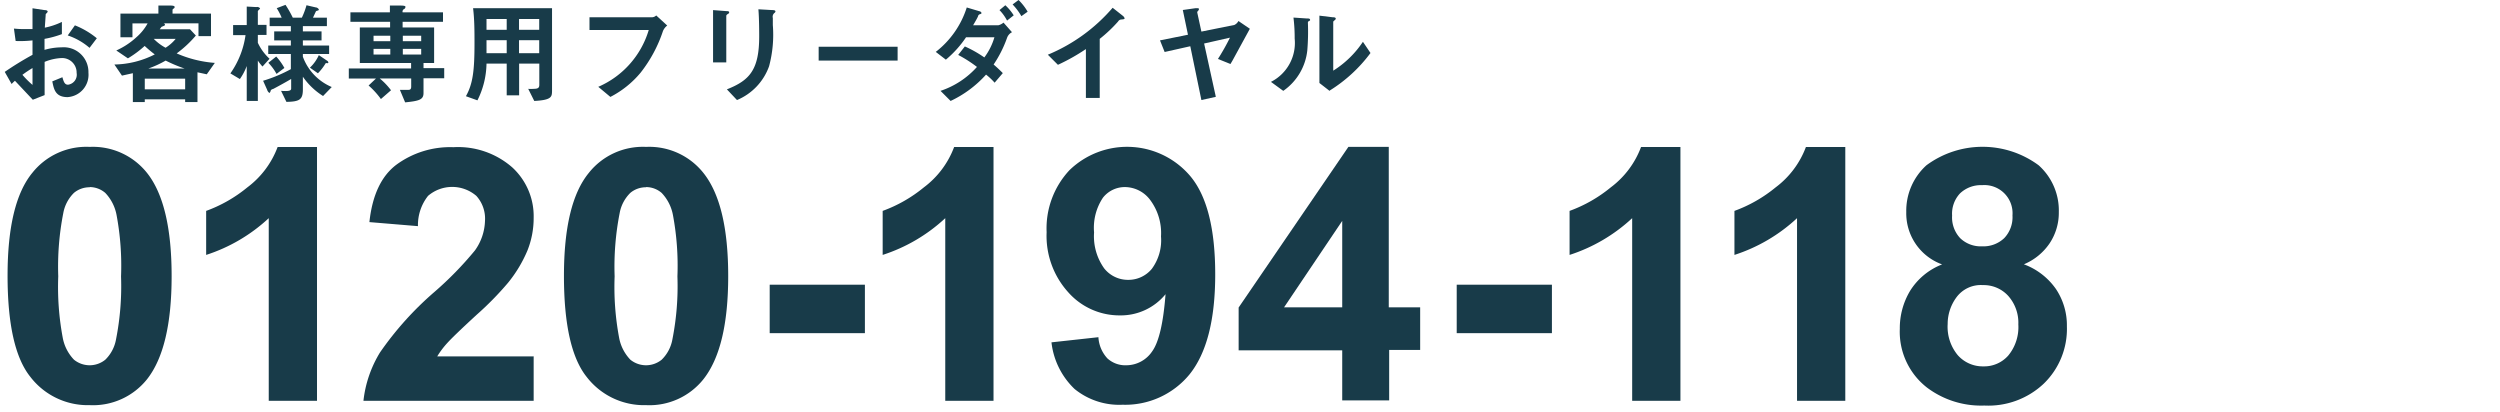
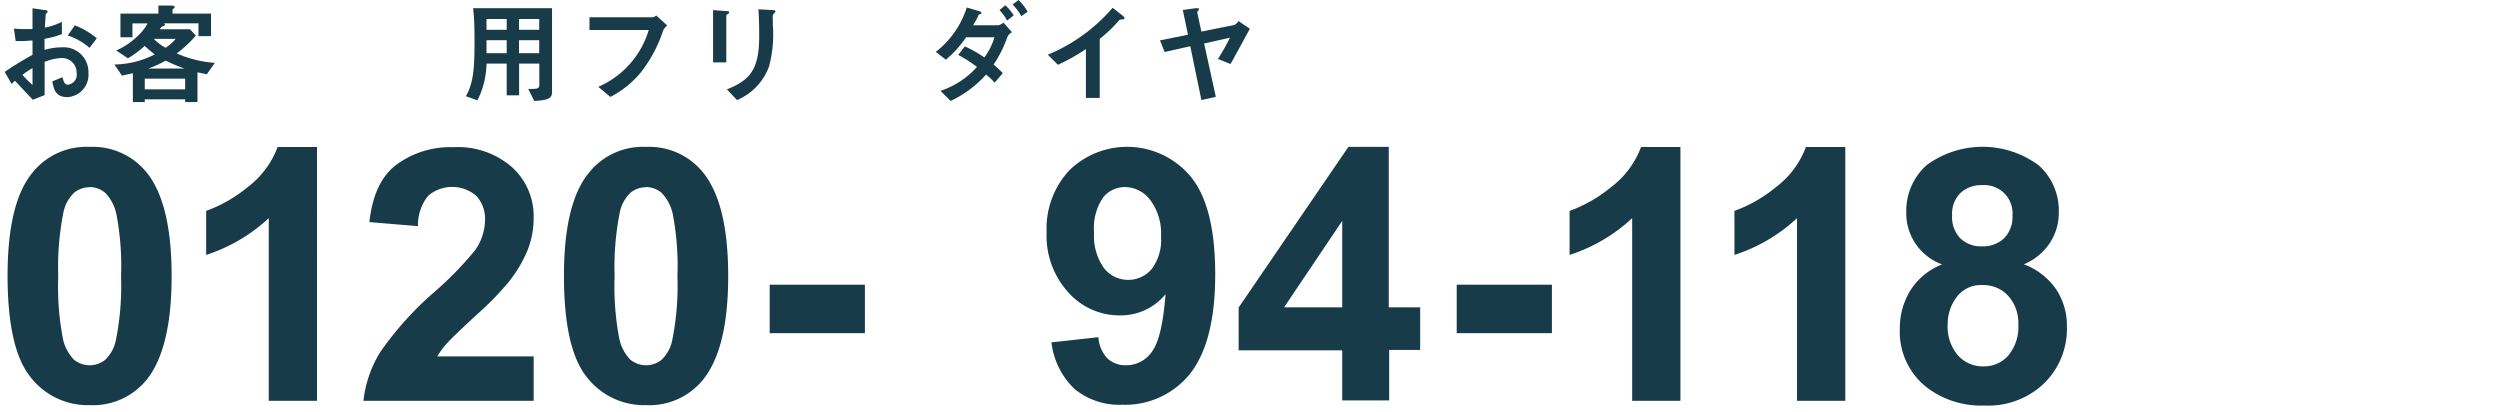
<svg xmlns="http://www.w3.org/2000/svg" id="レイヤー_1" data-name="レイヤー 1" viewBox="0 0 247.63 40.85">
  <defs>
    <style>.cls-1{fill:#183b49;}.cls-2{fill:none;}</style>
  </defs>
  <title>名称未設定-3</title>
  <path class="cls-1" d="M8.89,14.55a6.85,6.85,0,0,1,5.69,2.6Q17,20.22,17,27.35T14.56,37.57a6.84,6.84,0,0,1-5.67,2.56A7.17,7.17,0,0,1,3,37.32Q0.75,34.51.75,27.3T3.21,17.11A6.83,6.83,0,0,1,8.89,14.55Zm0,4a2.4,2.4,0,0,0-1.56.55,3.73,3.73,0,0,0-1.06,2,27.46,27.46,0,0,0-.5,6.27,27.23,27.23,0,0,0,.44,6.06,4.25,4.25,0,0,0,1.12,2.2,2.46,2.46,0,0,0,3.1,0,3.73,3.73,0,0,0,1.06-2,27.23,27.23,0,0,0,.5-6.25,27.28,27.28,0,0,0-.44-6.06,4.33,4.33,0,0,0-1.12-2.21A2.37,2.37,0,0,0,8.89,18.53Z" />
  <path class="cls-1" d="M31.42,39.7h-4.8V21.61a16.56,16.56,0,0,1-6.2,3.64V20.89a13.9,13.9,0,0,0,4.08-2.33,8.86,8.86,0,0,0,3-4h3.9V39.7Z" />
  <path class="cls-1" d="M52.86,35.24V39.7H36a11.59,11.59,0,0,1,1.64-4.79,31.9,31.9,0,0,1,5.4-6,34,34,0,0,0,4-4.1,5.28,5.28,0,0,0,1-2.94,3.35,3.35,0,0,0-.86-2.47,3.67,3.67,0,0,0-4.78,0,4.65,4.65,0,0,0-1,3L36.59,22q0.43-4,2.68-5.69a9,9,0,0,1,5.64-1.73,8.15,8.15,0,0,1,5.83,2,6.56,6.56,0,0,1,2.12,5,8.67,8.67,0,0,1-.61,3.22,13.12,13.12,0,0,1-1.92,3.2,30.7,30.7,0,0,1-3.14,3.2q-2.27,2.09-2.88,2.77a8.27,8.27,0,0,0-1,1.33h9.54Z" />
  <path class="cls-1" d="M64,14.55a6.85,6.85,0,0,1,5.69,2.6q2.44,3.08,2.44,10.2T69.67,37.57A6.84,6.84,0,0,1,64,40.13a7.17,7.17,0,0,1-5.9-2.81q-2.24-2.81-2.24-10t2.46-10.19A6.83,6.83,0,0,1,64,14.55Zm0,4a2.4,2.4,0,0,0-1.56.55,3.73,3.73,0,0,0-1.06,2,27.46,27.46,0,0,0-.5,6.27,27.24,27.24,0,0,0,.44,6.06,4.25,4.25,0,0,0,1.12,2.2,2.46,2.46,0,0,0,3.1,0,3.73,3.73,0,0,0,1.06-2,27.23,27.23,0,0,0,.5-6.25,27.28,27.28,0,0,0-.44-6.06,4.33,4.33,0,0,0-1.12-2.21A2.37,2.37,0,0,0,64,18.53Z" />
  <path class="cls-1" d="M76.24,33v-4.8h9.43V33H76.24Z" />
-   <path class="cls-1" d="M98.43,39.7h-4.8V21.61a16.56,16.56,0,0,1-6.2,3.64V20.89a13.9,13.9,0,0,0,4.08-2.33,8.86,8.86,0,0,0,3-4h3.9V39.7Z" />
  <path class="cls-1" d="M104.15,33.91l4.65-.51a3.36,3.36,0,0,0,.89,2.1,2.64,2.64,0,0,0,1.9.68,3.09,3.09,0,0,0,2.53-1.37q1-1.37,1.33-5.67a5.73,5.73,0,0,1-4.53,2.1,6.77,6.77,0,0,1-5.1-2.28A8.32,8.32,0,0,1,103.67,23a8.44,8.44,0,0,1,2.26-6.14,8.2,8.2,0,0,1,12,.62q2.44,2.95,2.44,9.7t-2.55,9.91a8.24,8.24,0,0,1-6.63,3,7,7,0,0,1-4.75-1.56A7.55,7.55,0,0,1,104.15,33.91ZM115,23.42a5.48,5.48,0,0,0-1.07-3.61,3.15,3.15,0,0,0-2.47-1.28,2.76,2.76,0,0,0-2.21,1.05,5.36,5.36,0,0,0-.88,3.44,5.47,5.47,0,0,0,1,3.56,3,3,0,0,0,2.39,1.14,3,3,0,0,0,2.33-1.09A4.77,4.77,0,0,0,115,23.42Z" />
  <path class="cls-1" d="M132.95,39.7v-5H122.69V30.46l10.87-15.91h4V30.44h3.11v4.22H137.6v5h-4.65Zm0-9.26V21.88l-5.76,8.56h5.76Z" />
  <path class="cls-1" d="M144.29,33v-4.8h9.43V33h-9.43Z" />
  <path class="cls-1" d="M166.47,39.7h-4.8V21.61a16.56,16.56,0,0,1-6.2,3.64V20.89a13.9,13.9,0,0,0,4.08-2.33,8.86,8.86,0,0,0,3-4h3.9V39.7Z" />
  <path class="cls-1" d="M182.8,39.7H178V21.61a16.56,16.56,0,0,1-6.2,3.64V20.89a13.9,13.9,0,0,0,4.08-2.33,8.86,8.86,0,0,0,3-4h3.9V39.7Z" />
  <path class="cls-1" d="M192.37,26.19A5.38,5.38,0,0,1,188.82,21a6.07,6.07,0,0,1,2-4.63,9.35,9.35,0,0,1,11.11,0,6,6,0,0,1,2,4.63,5.46,5.46,0,0,1-.91,3.1,5.73,5.73,0,0,1-2.55,2.08,6.71,6.71,0,0,1,3.17,2.44,6.47,6.47,0,0,1,1.09,3.71A7.55,7.55,0,0,1,202.44,38a8,8,0,0,1-5.89,2.17,8.91,8.91,0,0,1-5.69-1.79,7,7,0,0,1-2.68-5.81,7.19,7.19,0,0,1,1-3.73A6.49,6.49,0,0,1,192.37,26.19Zm0.55,5.9a4.41,4.41,0,0,0,1,3.09,3.3,3.3,0,0,0,2.54,1.11,3.18,3.18,0,0,0,2.46-1.07,4.42,4.42,0,0,0,1-3.08,4,4,0,0,0-1-2.83,3.28,3.28,0,0,0-2.51-1.07,3,3,0,0,0-2.62,1.21A4.45,4.45,0,0,0,192.92,32.08Zm0.44-10.73a3,3,0,0,0,.81,2.24,2.94,2.94,0,0,0,2.16.8,3,3,0,0,0,2.19-.81,3,3,0,0,0,.82-2.25,2.79,2.79,0,0,0-3-3,3,3,0,0,0-2.2.82A2.94,2.94,0,0,0,193.36,21.35Z" />
  <path class="cls-1" d="M0.47,7.12A31.83,31.83,0,0,1,3.22,5.43V4a10.83,10.83,0,0,1-1.67.06L1.38,2.83a9,9,0,0,0,1.08.05c0.27,0,.44,0,0.76,0,0-1.24,0-1.34,0-2.06L4.41,1c0.31,0,.31.12,0.31,0.18a1.1,1.1,0,0,1-.19.21c0,0.07-.08,1.14-0.09,1.35a7,7,0,0,0,1.69-.57V3.38a9.58,9.58,0,0,1-1.72.47V4.94a6.1,6.1,0,0,1,1.69-.25A2.45,2.45,0,0,1,8.76,7.2,2.22,2.22,0,0,1,6.7,9.62c-1.21,0-1.36-.76-1.52-1.56l1-.41c0.13,0.45.22,0.74,0.56,0.74a1,1,0,0,0,.85-1.17A1.44,1.44,0,0,0,6.09,5.75a4.94,4.94,0,0,0-1.67.38c0,1.75,0,1.95,0,3.29l-1.17.46L1.48,8a4.47,4.47,0,0,0-.33.32Zm2.75-.38a11.16,11.16,0,0,0-1,.67,9.22,9.22,0,0,0,1,1V6.73Zm5.65-2A6.41,6.41,0,0,0,6.71,3.51l0.71-1A8.09,8.09,0,0,1,9.59,3.79Z" />
  <path class="cls-1" d="M20.48,7.36l-0.92-.2v2.95H18.34V9.84h-4v0.27H13.16V7.25l-1.08.24-0.75-1.1a9.12,9.12,0,0,0,4-1,12.44,12.44,0,0,1-1-.84,10.3,10.3,0,0,1-1.66,1.23L11.52,5a7.42,7.42,0,0,0,2-1.32,5,5,0,0,0,1.1-1.36h-1.5V3.69H11.93V1.35h3.76V0.55h1.18c0.4,0,.43.09,0.43,0.15a0.19,0.19,0,0,1-.1.15,0.17,0.17,0,0,0-.11.13V1.35H20.9V3.58H19.66V2.31h-3.5c0.1,0,.18.05,0.18,0.15a0.12,0.12,0,0,1-.08.09L16,2.66l-0.18.24h3L19.4,3.52a11.12,11.12,0,0,1-1.9,1.77,11.53,11.53,0,0,0,3.78.94Zm-2.14.43h-4V8.85h4V7.79ZM16.41,6a10.25,10.25,0,0,1-1.72.79h3.6A14,14,0,0,1,16.41,6ZM15.23,3.85a4.86,4.86,0,0,0,1.17.88,4.05,4.05,0,0,0,1-.88H15.23Z" />
-   <path class="cls-1" d="M26,6.59A4.62,4.62,0,0,1,25.54,6v4h-1.1V6.54a5.68,5.68,0,0,1-.68,1.29l-0.94-.56a8.66,8.66,0,0,0,1.5-3.79H23.09v-1h1.35V0.65L25.39,0.7a0.36,0.36,0,0,1,.37.13,0.13,0.13,0,0,1-.06.09,0.75,0.75,0,0,0-.16.18V2.46H26.4v1H25.54V4.24A5,5,0,0,0,26.7,5.82Zm6,2.92A6.86,6.86,0,0,1,30,7.6V8.86c0,1-.32,1.21-1.63,1.23L27.84,9c0.74,0.05,1,0,1-.23V7.82c-0.47.29-1.6,0.9-1.8,1a0.29,0.29,0,0,0-.23.16,0.38,0.38,0,0,1-.12.23,0.57,0.57,0,0,1-.23-0.32L26.06,8a14.47,14.47,0,0,0,2.75-1.15V5.35H26.57V4.51h2.24V4H27.16V3.11h1.65V2.59h-2.1V1.75H27.9A6.4,6.4,0,0,0,27.41.81l0.87-.33A10.33,10.33,0,0,1,29,1.75H29.9A7.57,7.57,0,0,0,30.36.52l0.9,0.21a0.4,0.4,0,0,1,.32.2c0,0.05,0,.1-0.15.13a0.24,0.24,0,0,0-.14.07L31,1.75h1.38V2.59H30V3.11h1.85V4H30V4.51h2.6V5.35H30V5.62a5.19,5.19,0,0,0,2.86,3ZM27.39,7.32a5,5,0,0,0-.81-1.1l0.78-.62a5.93,5.93,0,0,1,.81,1.13Zm5-1.06a0.17,0.17,0,0,0-.13,0,5.19,5.19,0,0,1-.77,1L30.7,6.7a3.87,3.87,0,0,0,.88-1.24L32.38,6a0.31,0.31,0,0,1,.15.18A0.1,0.1,0,0,1,32.42,6.26Z" />
-   <path class="cls-1" d="M41.95,7.77V9.22c0,0.65-.43.78-1.82,0.92L39.61,8.9h0.83c0.21,0,.29-0.08.29-0.34V7.77H37.61a6.69,6.69,0,0,1,1.12,1.17l-1,.87a7.86,7.86,0,0,0-1.22-1.34l0.73-.69H34.55v-1h6.17V6.24H35.64V2.72h3V2.16H34.71V1.22h3.91V0.55l1,0c0.54,0,.54.08,0.54,0.13A0.25,0.25,0,0,1,40,.91a0.28,0.28,0,0,0-.12.31h4V2.16h-4V2.72H43V6.24H41.95V6.75H44v1H41.95ZM38.61,3.54H37V4.08h1.66V3.54Zm0,1.3H37V5.4h1.66V4.84Zm3.1-1.3H39.9V4.08h1.82V3.54Zm0,1.3H39.9V5.4h1.82V4.84Z" />
  <path class="cls-1" d="M52.92,10l-0.6-1.2a2.76,2.76,0,0,0,.51,0c0.45,0,.59-0.09.59-0.4V6.3h-2V9.44H50.19V6.3h-2a8.38,8.38,0,0,1-.9,3.64l-1.14-.41C46.84,8.3,47,7,47,4.28c0-1.16,0-2.31-.14-3.47h7.82V9C54.67,9.58,54.66,9.91,52.92,10ZM50.19,1.88h-2c0,0.4,0,.66,0,1.07h2V1.88Zm0,2.1h-2c0,1,0,1.07,0,1.29h2V4Zm3.22-2.1h-2V2.95h2V1.88Zm0,2.1h-2V5.27h2V4Z" />
  <path class="cls-1" d="M65.67,3.07a13.57,13.57,0,0,1-2.21,4.12,9.58,9.58,0,0,1-3,2.41l-1.2-1a8.9,8.9,0,0,0,5-5.63H58.39V1.71h6.22A0.63,0.63,0,0,0,65,1.53l1.09,1A1.33,1.33,0,0,0,65.67,3.07Z" />
  <path class="cls-1" d="M72.12,1.38a0.29,0.29,0,0,0-.18.17V6.18H70.63V1L71.94,1.1c0.09,0,.29,0,0.29.12A0.29,0.29,0,0,1,72.12,1.38Zm4.57-.08a0.48,0.48,0,0,0-.14.48c0,0.1,0,.59,0,0.7a12.11,12.11,0,0,1-.37,4.08A5.71,5.71,0,0,1,73,9.91L72,8.85c2.26-.89,3.2-1.94,3.2-5.26,0-.26,0-1.79-0.08-2.67L76.53,1c0.06,0,.28,0,0.28.14A0.23,0.23,0,0,1,76.68,1.3Z" />
-   <path class="cls-1" d="M81.09,6V4.63h7.82V6H81.09Z" />
  <path class="cls-1" d="M99.75,3.75a11.62,11.62,0,0,1-1.33,2.64c0.23,0.2.46,0.4,0.91,0.85l-0.81.95a6.24,6.24,0,0,0-.85-0.8A11,11,0,0,1,94.16,10l-1-1a8.39,8.39,0,0,0,3.61-2.37,13,13,0,0,0-1.86-1.19l0.66-.84a11.46,11.46,0,0,1,1.93,1.09,6.25,6.25,0,0,0,1-2H95.69a10.55,10.55,0,0,1-2,2.22l-1-.77A9,9,0,0,0,95.76.74L97,1.11a0.27,0.27,0,0,1,.22.17c0,0.05,0,.08-0.22.15a0.3,0.3,0,0,0-.13.2c-0.08.18-.24,0.46-0.48,0.87H98.9a1.28,1.28,0,0,0,.5-0.26l0.84,0.95A1,1,0,0,0,99.75,3.75Zm0-1.71A4.3,4.3,0,0,0,99,1l0.58-.48a4.93,4.93,0,0,1,.83,1Zm1.42-.44a6.08,6.08,0,0,0-.87-1.16L100.89,0a5.36,5.36,0,0,1,.9,1.16Z" />
  <path class="cls-1" d="M111.09,1.93a0.39,0.39,0,0,0-.34.2,14.1,14.1,0,0,1-1.82,1.72V9.7h-1.37V4.86a19.68,19.68,0,0,1-2.77,1.56l-1-1A17.09,17.09,0,0,0,110.21.77l1,0.79a0.53,0.53,0,0,1,.19.26C111.36,1.9,111.31,1.91,111.09,1.93Z" />
  <path class="cls-1" d="M122.08,6l-0.2.34-1.24-.5a22.45,22.45,0,0,0,1.19-2.11l-2.56.58,1.16,5.28L119,9.91l-1.1-5.33-2.54.57L114.9,4l2.77-.56-0.51-2.45,1.27-.18c0.26,0,.33,0,0.33.1a0.41,0.41,0,0,1-.11.19,0.16,0.16,0,0,0-.06.14L119,3.13l3.27-.66a0.89,0.89,0,0,0,.4-0.39l1.13,0.77Z" />
-   <path class="cls-1" d="M129.63,2.1a0.15,0.15,0,0,0-.08.14A22.72,22.72,0,0,1,129.49,5a5.6,5.6,0,0,1-2.38,4l-1.22-.89a4.32,4.32,0,0,0,2.35-4.29,16.12,16.12,0,0,0-.12-2.08l1.33,0.09c0.2,0,.32,0,0.32.17A0.28,0.28,0,0,1,129.63,2.1Zm2,6.85-0.94-.73V1.55L132,1.71c0.1,0,.31,0,0.31.14a0.24,0.24,0,0,1-.12.16s-0.13.12-.13,0.13V7A9.77,9.77,0,0,0,135,4.14l0.75,1.11A14.64,14.64,0,0,1,131.66,9Z" />
  <rect class="cls-2" width="247.63" height="40.85" />
</svg>